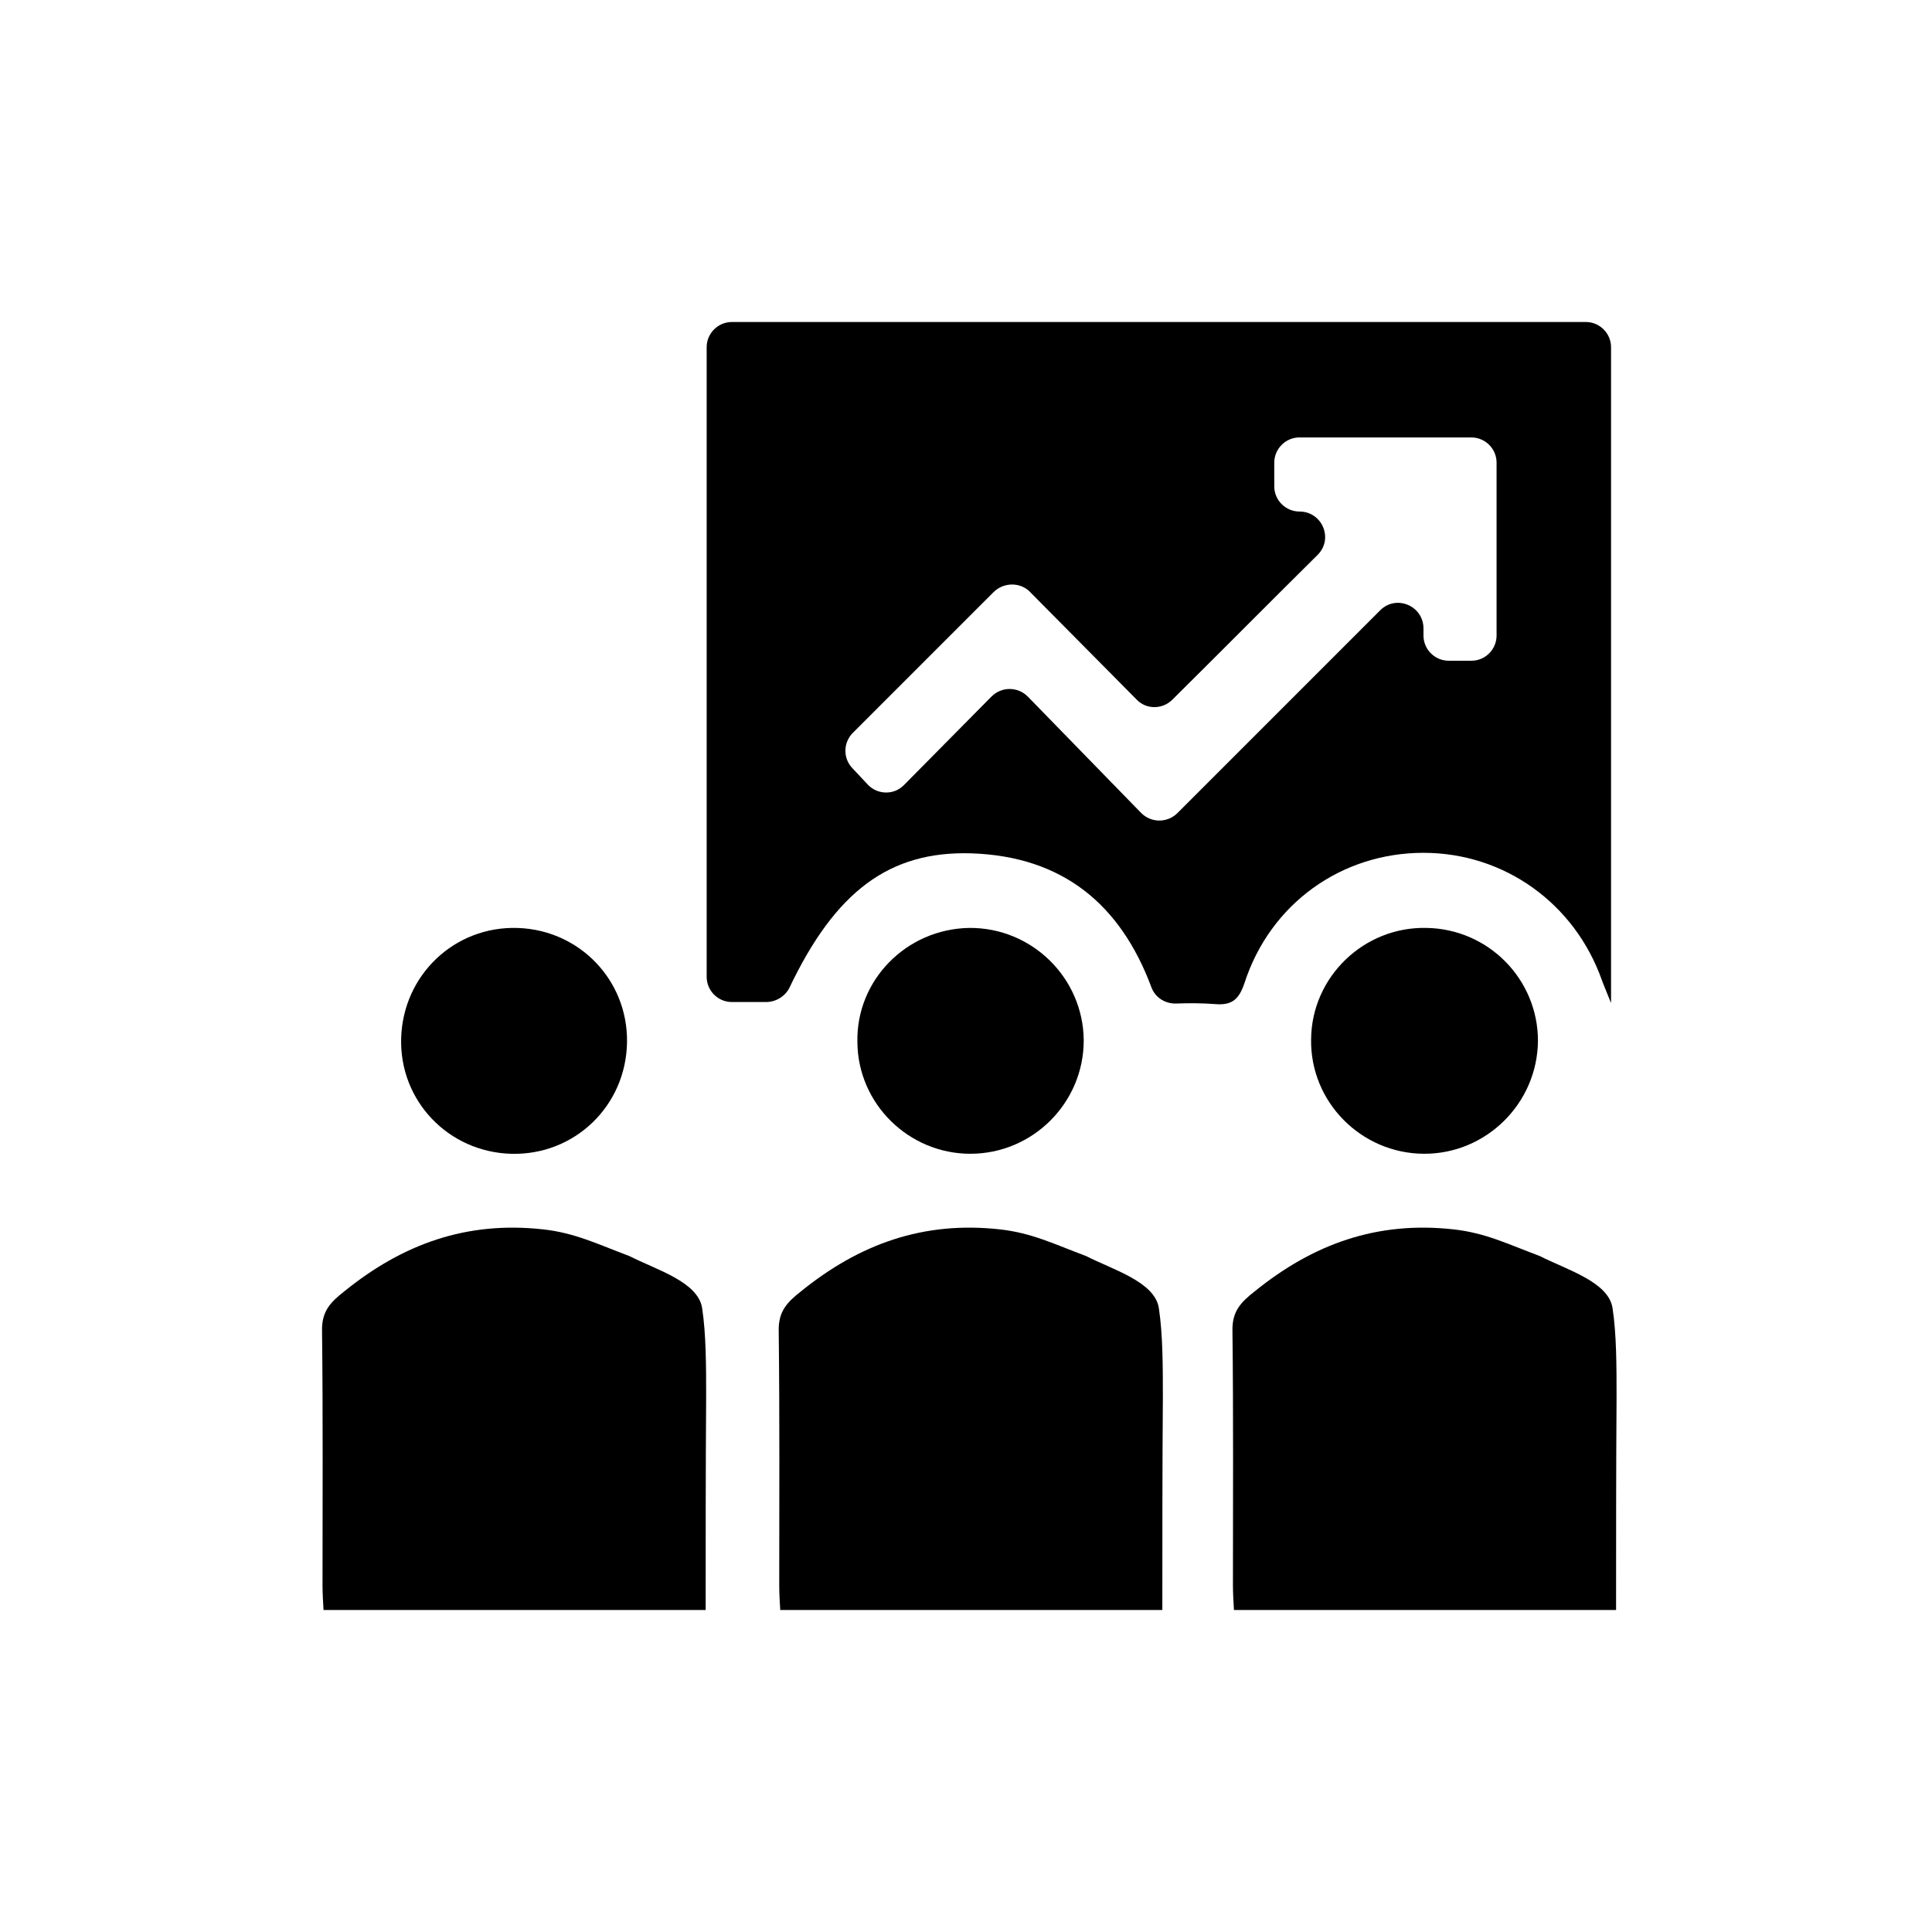
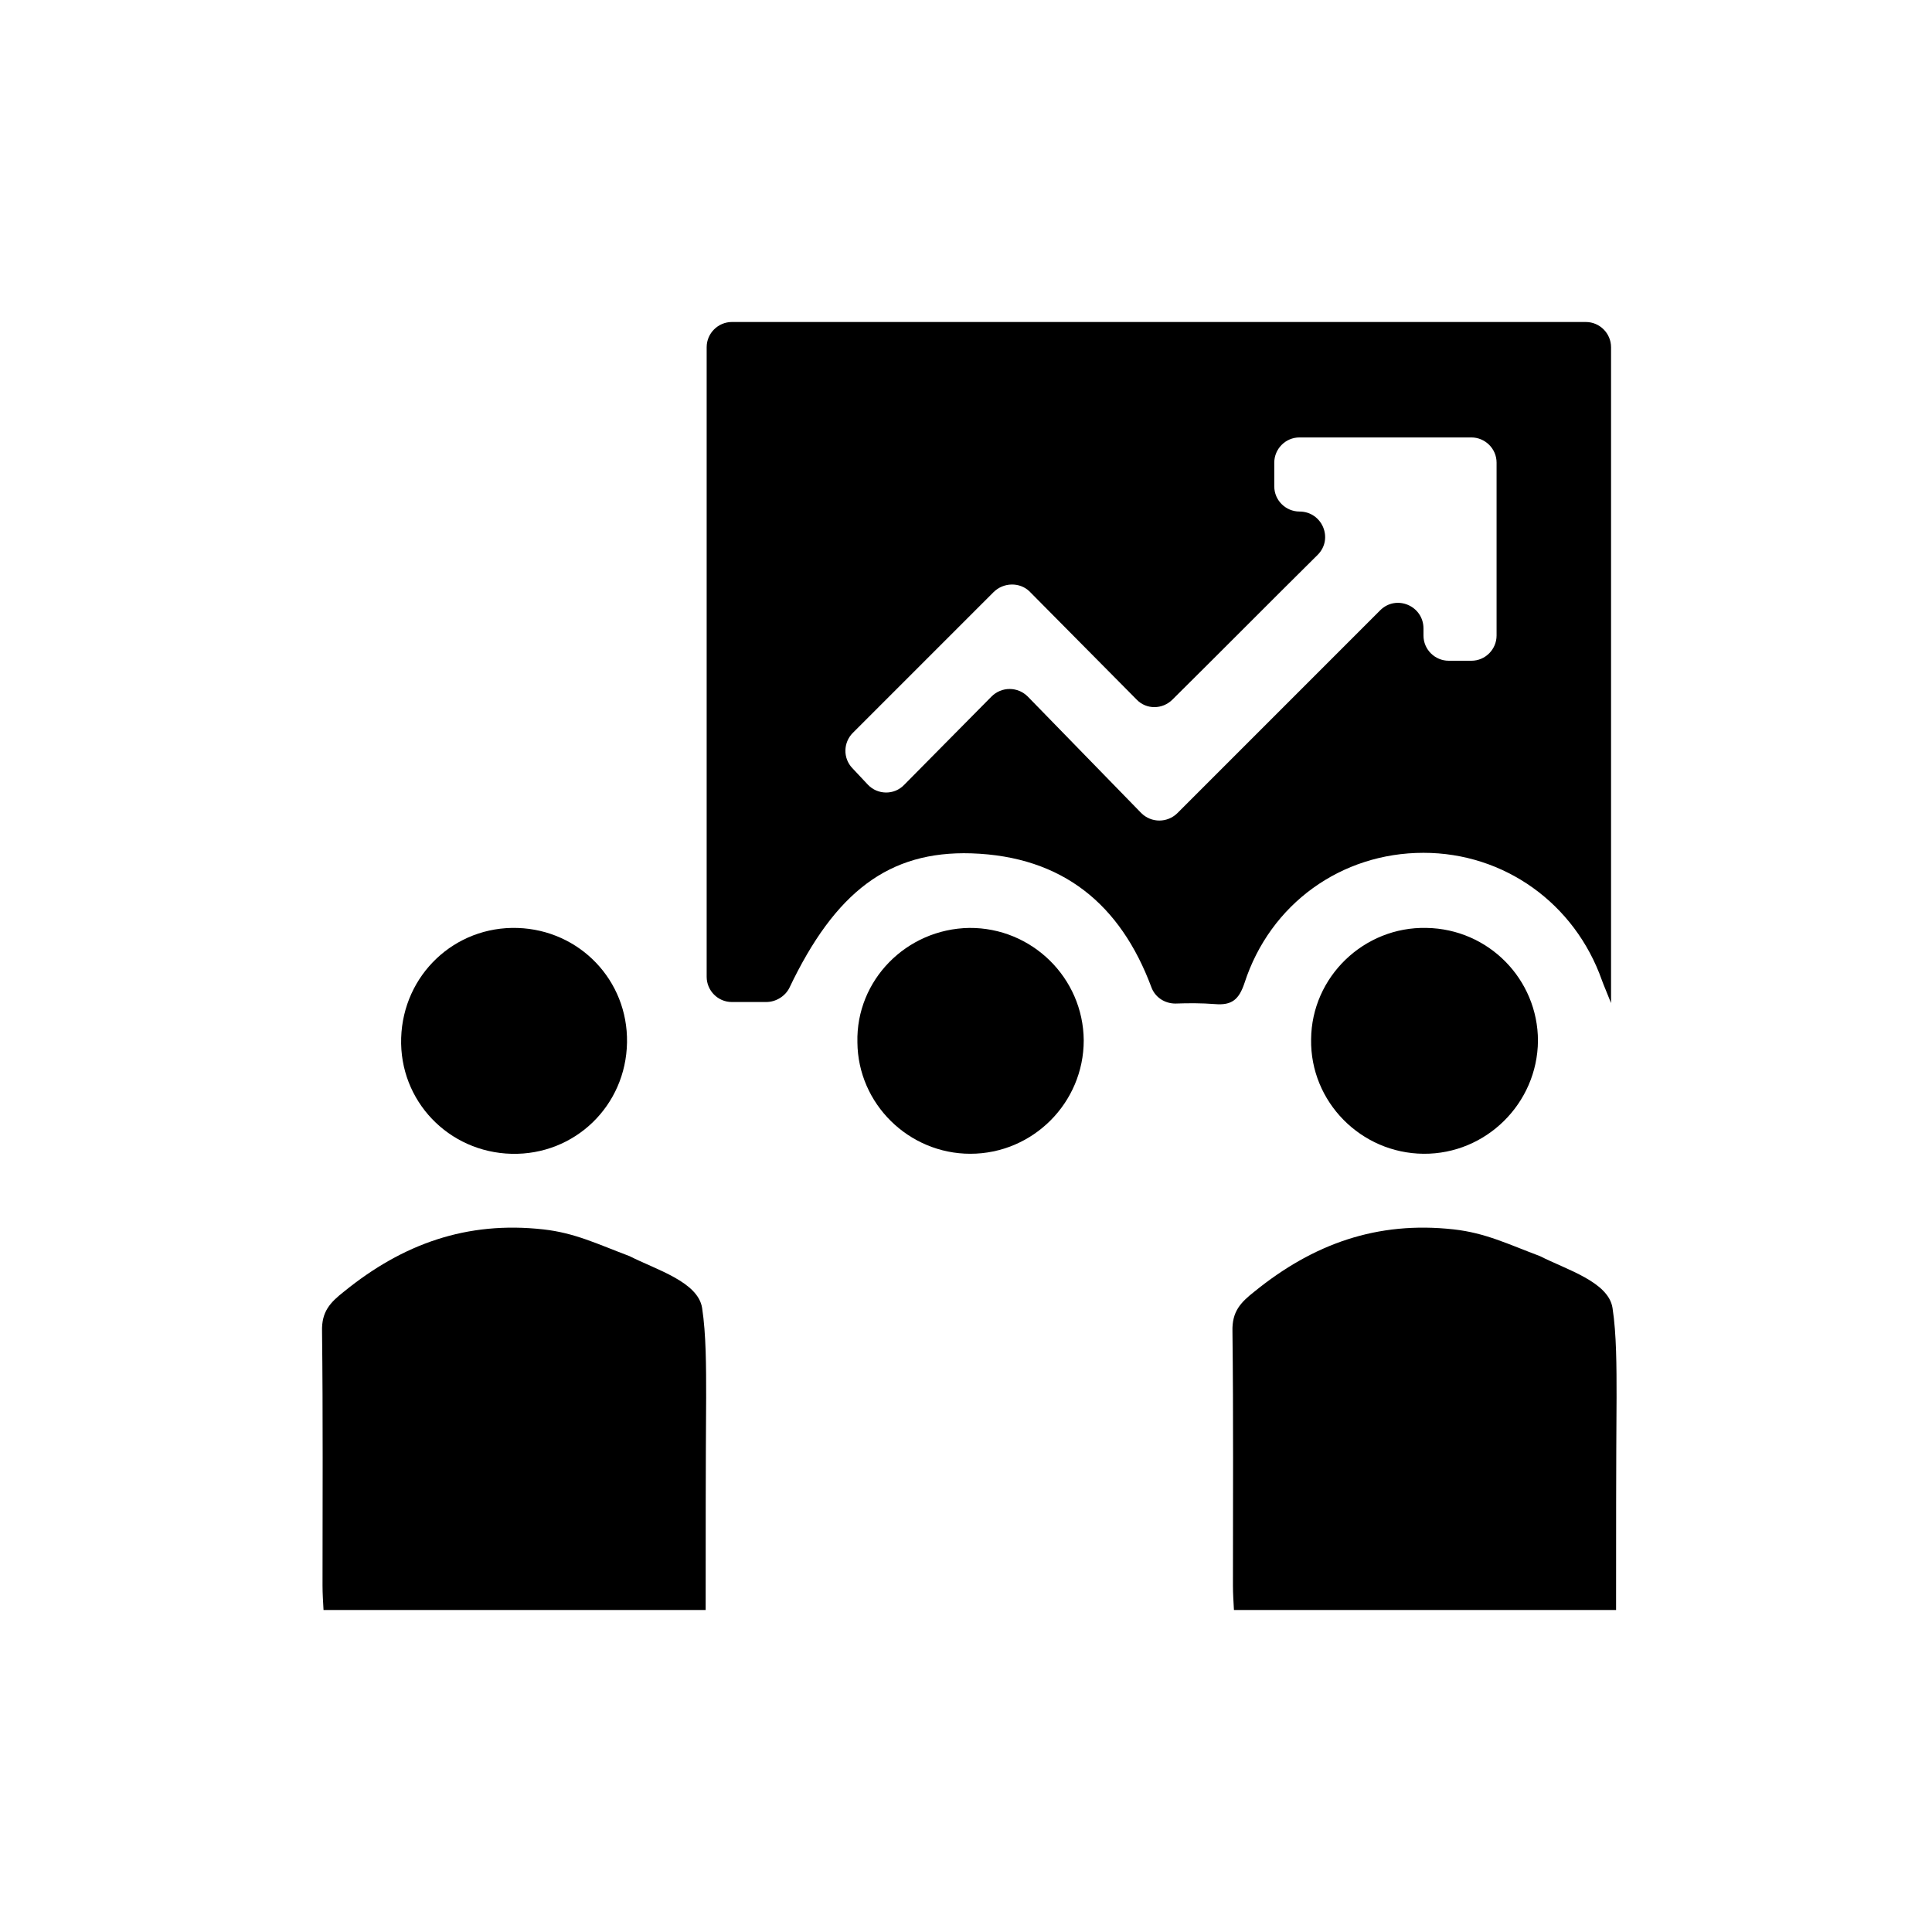
<svg xmlns="http://www.w3.org/2000/svg" width="48" height="48" viewBox="0 0 48 48" fill="none">
  <g id="Frame 174301">
    <g id="Group">
      <path id="Vector" d="M19.035 24.895H18.183C17.832 24.895 17.557 24.607 17.557 24.269V8.626C17.557 8.276 17.845 8 18.183 8H39.399C39.75 8 40.026 8.288 40.026 8.626V24.921C39.913 24.633 39.85 24.495 39.8 24.357C39.124 22.441 37.37 21.188 35.366 21.188C33.325 21.188 31.559 22.453 30.92 24.42C30.782 24.833 30.607 24.983 30.181 24.946C29.856 24.921 29.53 24.921 29.204 24.933C28.929 24.933 28.691 24.77 28.603 24.52C27.839 22.478 26.411 21.276 24.132 21.201C22.09 21.138 20.75 22.153 19.611 24.545C19.511 24.745 19.285 24.895 19.035 24.895ZM24.683 14.713C23.481 15.915 22.328 17.068 21.189 18.207C20.951 18.445 20.938 18.834 21.176 19.084L21.564 19.497C21.802 19.748 22.216 19.761 22.466 19.497C23.18 18.771 23.894 18.057 24.633 17.306C24.883 17.055 25.284 17.055 25.535 17.306C26.474 18.27 27.401 19.222 28.353 20.199C28.603 20.449 29.004 20.449 29.255 20.199C30.945 18.508 32.599 16.855 34.289 15.164C34.69 14.763 35.366 15.051 35.366 15.615V15.79C35.366 16.141 35.654 16.416 35.993 16.416H36.556C36.907 16.416 37.182 16.128 37.182 15.79V11.494C37.182 11.144 36.894 10.868 36.556 10.868H32.285C31.935 10.868 31.659 11.156 31.659 11.494V12.083C31.659 12.434 31.947 12.709 32.285 12.709C32.849 12.709 33.137 13.386 32.736 13.786C31.534 14.976 30.344 16.178 29.129 17.381C28.879 17.631 28.478 17.631 28.24 17.381C27.363 16.492 26.462 15.59 25.572 14.688C25.334 14.463 24.934 14.463 24.683 14.713Z" fill="black" />
      <path id="Vector_2" d="M17.532 40C14.325 40 11.207 40 8.038 40C8.026 39.787 8.013 39.587 8.013 39.386C8.013 37.282 8.026 35.178 8.001 33.074C7.988 32.586 8.201 32.36 8.552 32.085C10.004 30.907 11.595 30.331 13.499 30.544C14.288 30.632 14.839 30.907 15.64 31.208C16.304 31.546 17.344 31.847 17.444 32.498C17.544 33.149 17.544 33.963 17.544 34.715C17.532 36.443 17.532 38.184 17.532 40Z" fill="black" />
-       <path id="Vector_3" d="M28.878 40C25.672 40 22.553 40 19.385 40C19.372 39.787 19.36 39.587 19.36 39.386C19.36 37.282 19.372 35.178 19.347 33.074C19.335 32.586 19.548 32.36 19.898 32.085C21.351 30.907 22.942 30.331 24.845 30.544C25.634 30.632 26.186 30.907 26.987 31.208C27.651 31.546 28.69 31.847 28.791 32.498C28.891 33.149 28.891 33.963 28.891 34.715C28.878 36.443 28.878 38.184 28.878 40Z" fill="black" />
      <path id="Vector_4" d="M40.151 40C36.944 40 33.826 40 30.657 40C30.645 39.787 30.632 39.587 30.632 39.386C30.632 37.282 30.645 35.178 30.62 33.074C30.607 32.586 30.82 32.36 31.171 32.085C32.624 30.907 34.214 30.331 36.118 30.544C36.907 30.632 37.458 30.907 38.26 31.208C38.923 31.546 39.963 31.847 40.063 32.498C40.163 33.149 40.163 33.963 40.163 34.715C40.151 36.443 40.151 38.184 40.151 40Z" fill="black" />
      <path id="Vector_5" d="M24.082 23.054C25.635 23.042 26.913 24.294 26.925 25.847C26.925 27.4 25.66 28.665 24.107 28.665C22.579 28.665 21.314 27.425 21.302 25.897C21.264 24.357 22.516 23.079 24.082 23.054Z" fill="black" />
      <path id="Vector_6" d="M35.367 28.665C33.813 28.652 32.549 27.375 32.574 25.822C32.586 24.269 33.889 23.017 35.442 23.054C36.982 23.079 38.21 24.331 38.21 25.86C38.197 27.413 36.92 28.677 35.367 28.665Z" fill="black" />
      <path id="Vector_7" d="M12.71 28.666C11.145 28.628 9.917 27.351 9.967 25.785C10.017 24.22 11.295 23.005 12.86 23.055C14.401 23.105 15.603 24.357 15.578 25.898C15.553 27.476 14.276 28.703 12.71 28.666Z" fill="black" />
    </g>
  </g>
</svg>